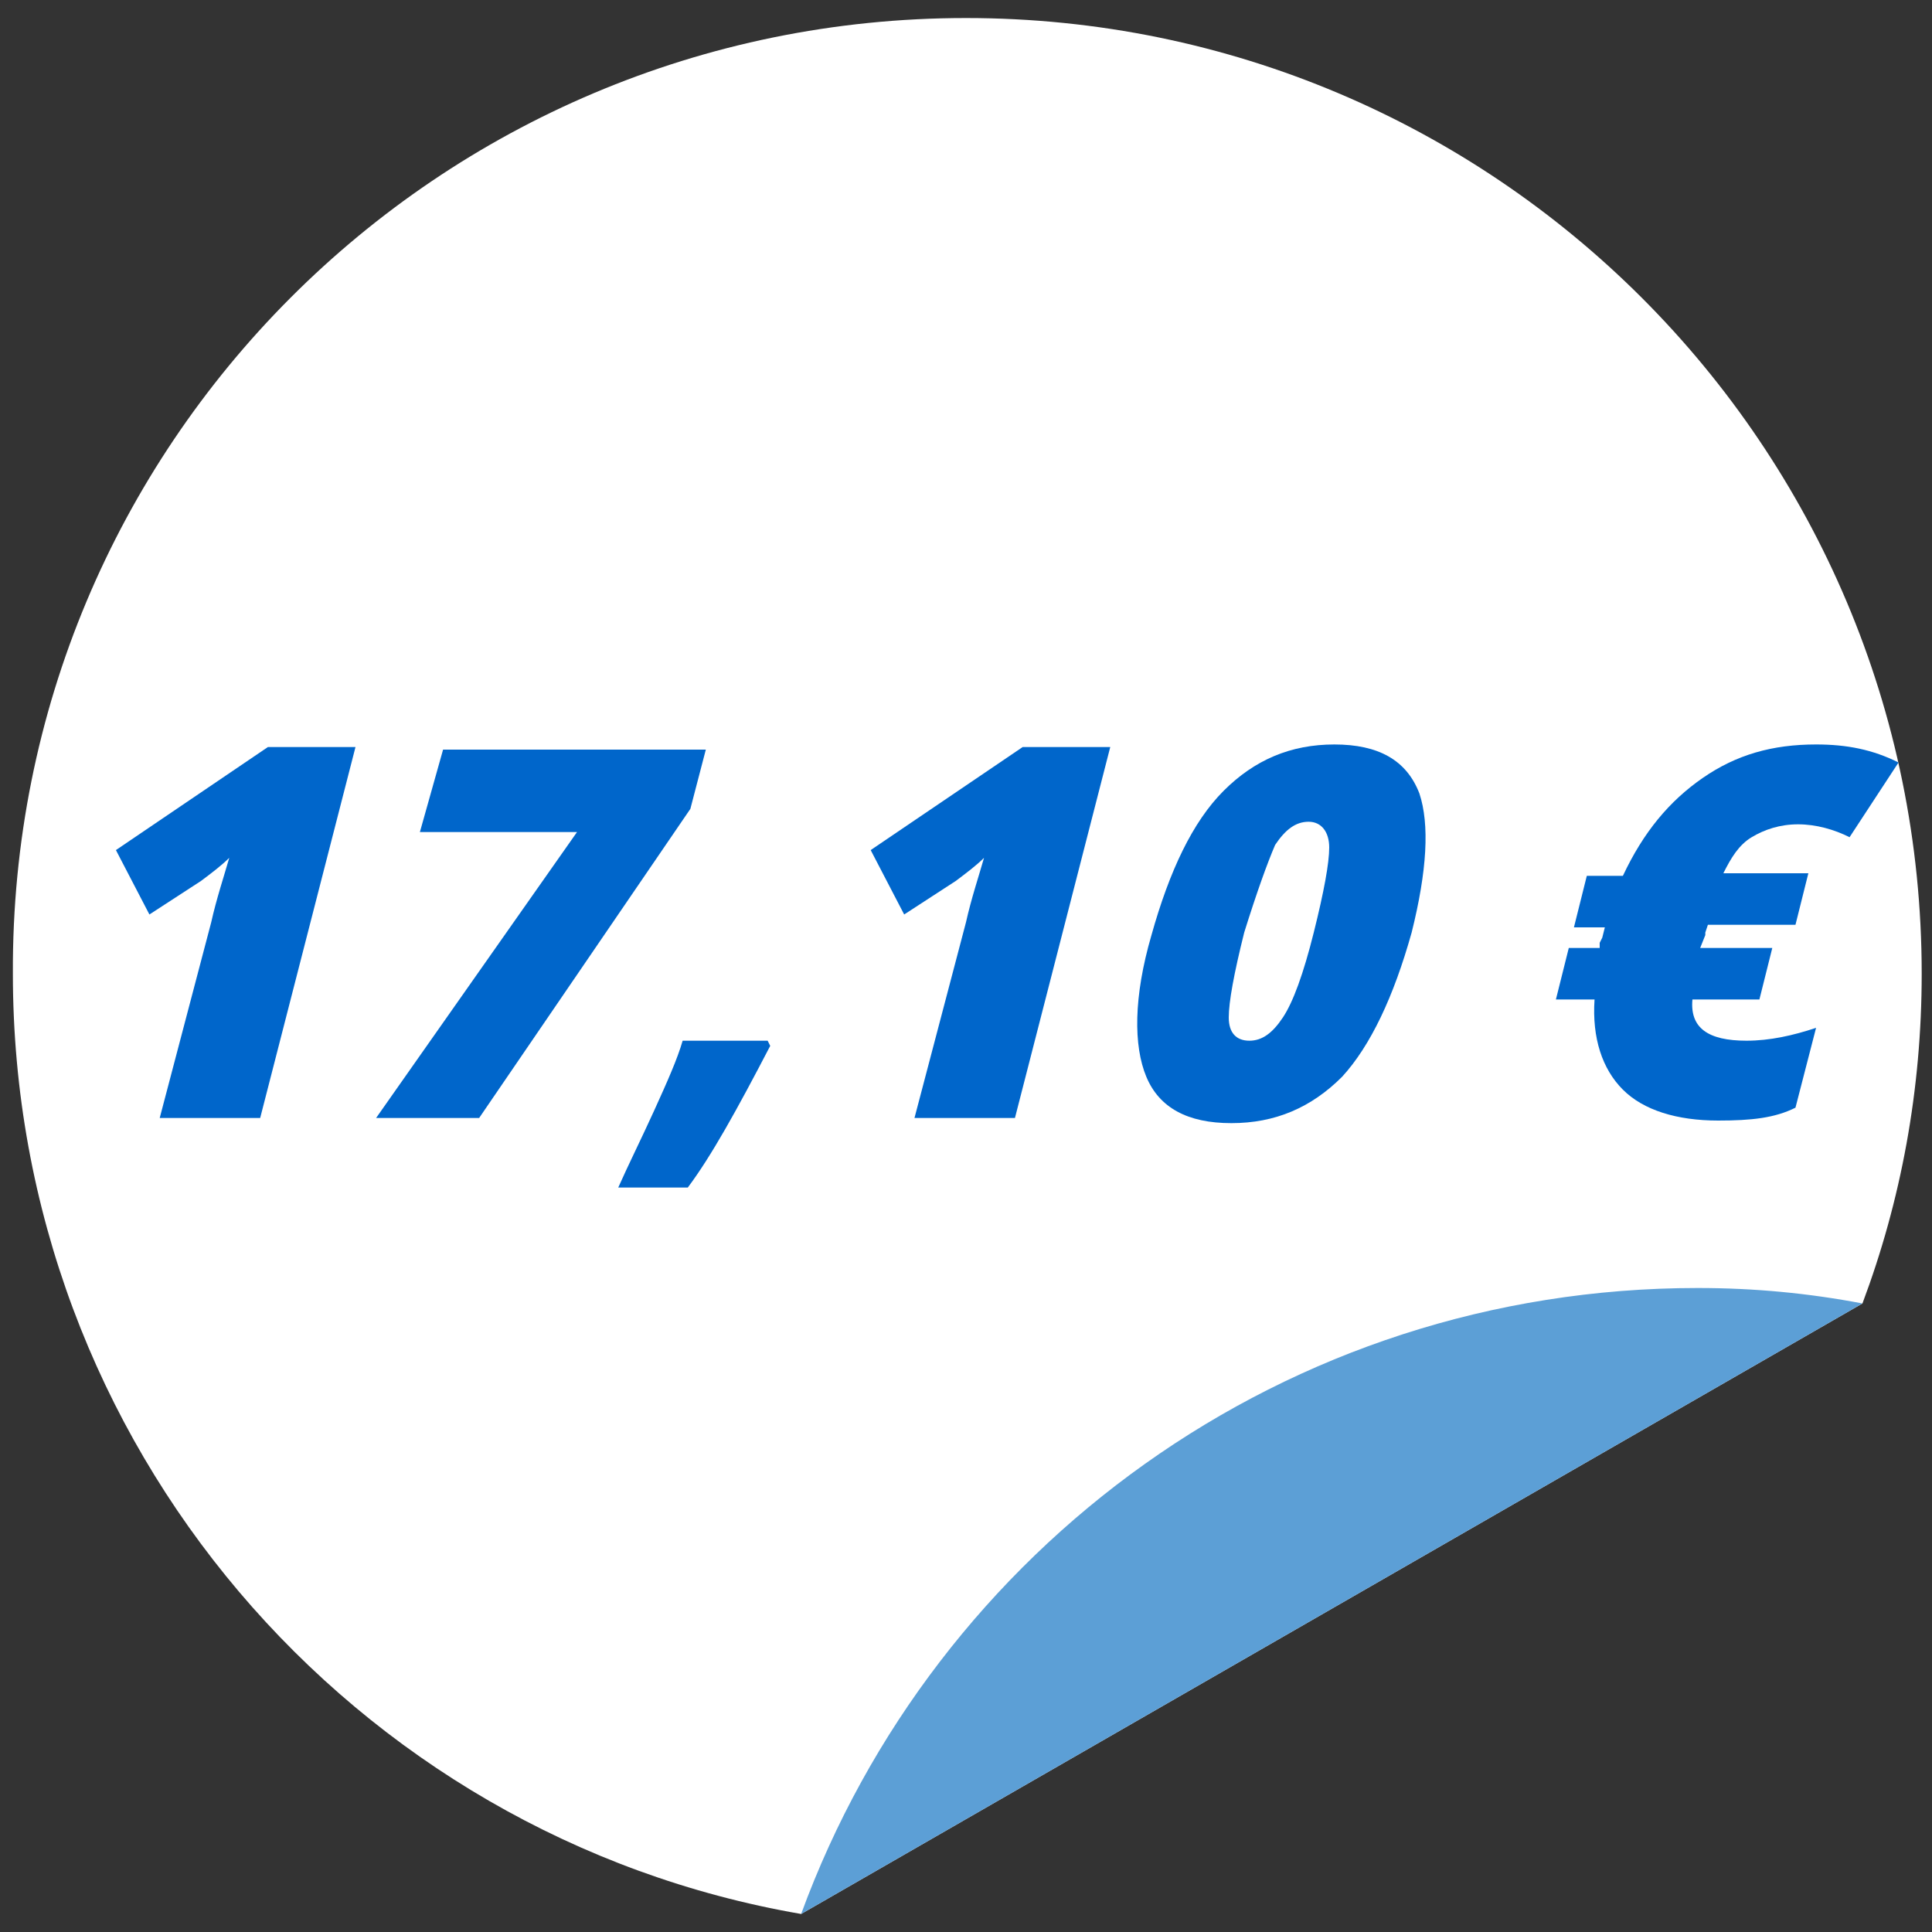
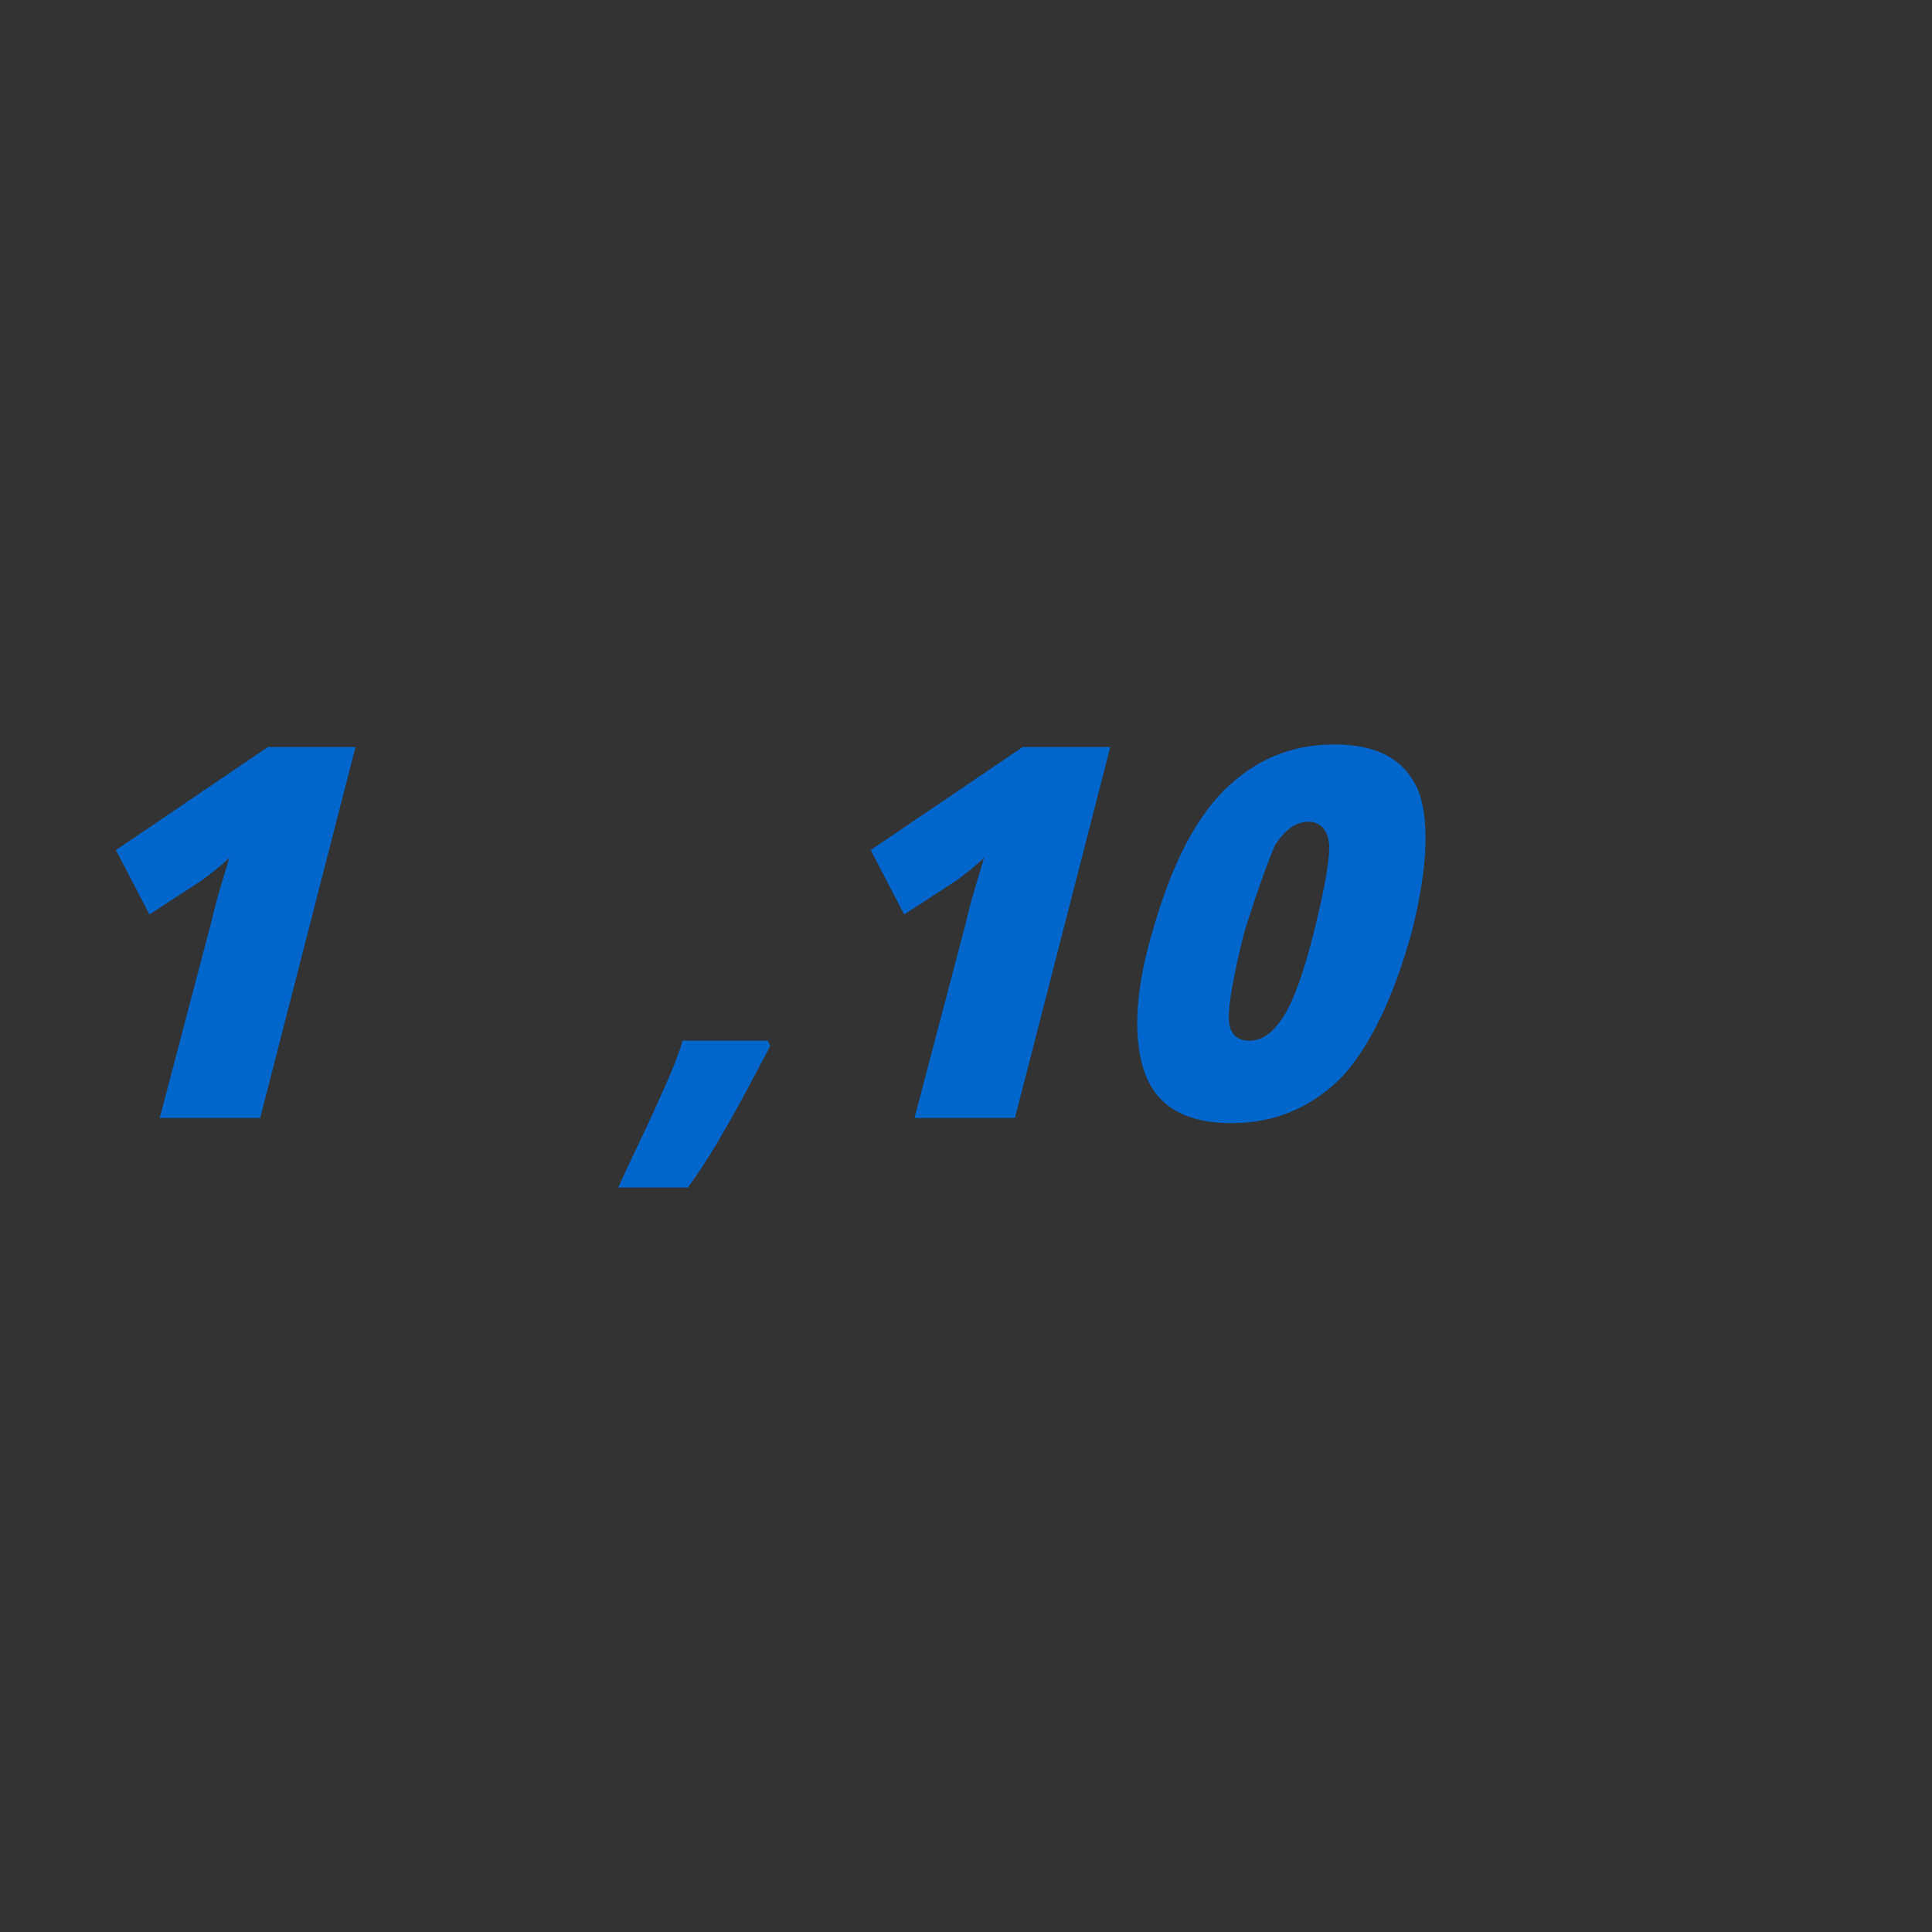
<svg xmlns="http://www.w3.org/2000/svg" version="1.0" id="Livello_1" x="0px" y="0px" viewBox="0 0 75 75" style="enable-background:new 0 0 75 75;" xml:space="preserve">
  <rect x="0" y="0" width="75" height="75" fill="#333333" stroke="none" />
  <style type="text/css">
	.st0{fill-rule:evenodd;clip-rule:evenodd;fill:#FFFFFF;}
	.st1{fill-rule:evenodd;clip-rule:evenodd;fill:#5C9FD6;}
	.st2{fill:#0066CB;}
</style>
  <g>
    <g>
-       <path class="st0" d="M37.5,0.7c20.5,0,37.1,16.6,37.1,37.1c0,4.5-0.8,8.8-2.3,12.8L31.1,74.3c-17.4-3-30.6-18.2-30.6-36.5    C0.4,17.3,17,0.7,37.5,0.7z" />
-       <path class="st1" d="M31.1,74.3C36.3,60.1,49.9,50,65.9,50c2.2,0,4.3,0.2,6.4,0.6L31.1,74.3z" />
-     </g>
+       </g>
  </g>
  <g>
    <path class="st2" d="M10.1,43.4H6.2l2-7.6c0.2-0.9,0.5-1.8,0.7-2.5c-0.3,0.3-0.7,0.6-1.1,0.9l-2,1.3l-1.3-2.5l5.9-4h3.4L10.1,43.4z   " />
-     <path class="st2" d="M14.6,43.4l7.8-11.1h-6.1l0.9-3.2h10.2l-0.6,2.3l-8.2,12H14.6z" />
    <path class="st2" d="M29.8,40.4l0.1,0.2c-1.3,2.5-2.3,4.3-3.2,5.5H24c0.4-0.9,0.9-1.9,1.4-3c0.5-1.1,0.9-2,1.1-2.7H29.8z" />
    <path class="st2" d="M39.4,43.4h-3.9l2-7.6c0.2-0.9,0.5-1.8,0.7-2.5c-0.3,0.3-0.7,0.6-1.1,0.9l-2,1.3l-1.3-2.5l5.9-4h3.4L39.4,43.4   z" />
    <path class="st2" d="M54.8,36.2c-0.7,2.5-1.6,4.4-2.7,5.6c-1.2,1.2-2.6,1.8-4.3,1.8c-1.7,0-2.8-0.6-3.3-1.8   c-0.5-1.2-0.5-3.1,0.2-5.5c0.7-2.5,1.6-4.4,2.8-5.6c1.2-1.2,2.6-1.8,4.3-1.8c1.7,0,2.8,0.6,3.3,1.9C55.5,32,55.4,33.8,54.8,36.2z    M48.3,36.2c-0.4,1.6-0.6,2.7-0.6,3.3c0,0.6,0.3,0.9,0.8,0.9c0.5,0,0.9-0.3,1.3-0.9c0.4-0.6,0.8-1.7,1.2-3.3   c0.4-1.6,0.6-2.7,0.6-3.3c0-0.6-0.3-1-0.8-1c-0.5,0-0.9,0.3-1.3,0.9C49.2,33.5,48.8,34.6,48.3,36.2z" />
-     <path class="st2" d="M69.8,32c-0.7,0-1.3,0.2-1.8,0.5c-0.5,0.3-0.8,0.8-1.1,1.4h3.3l-0.5,2h-3.4l-0.1,0.3l0,0.1L66,36.8l0,0h2.8   l-0.5,2h-2.6c-0.1,1.1,0.6,1.6,2.1,1.6c0.9,0,1.8-0.2,2.7-0.5L69.7,43c-0.8,0.4-1.7,0.5-3,0.5c-1.6,0-2.9-0.4-3.7-1.2   c-0.8-0.8-1.2-2-1.1-3.5h-1.5l0.5-2h1.2l0-0.2l0.1-0.2l0.1-0.4h-1.2l0.5-2h1.4c0.8-1.7,1.8-2.9,3.1-3.8c1.3-0.9,2.7-1.3,4.4-1.3   c1.2,0,2.2,0.2,3.2,0.7l-1.9,2.9C71.2,32.2,70.5,32,69.8,32z" />
  </g>
</svg>